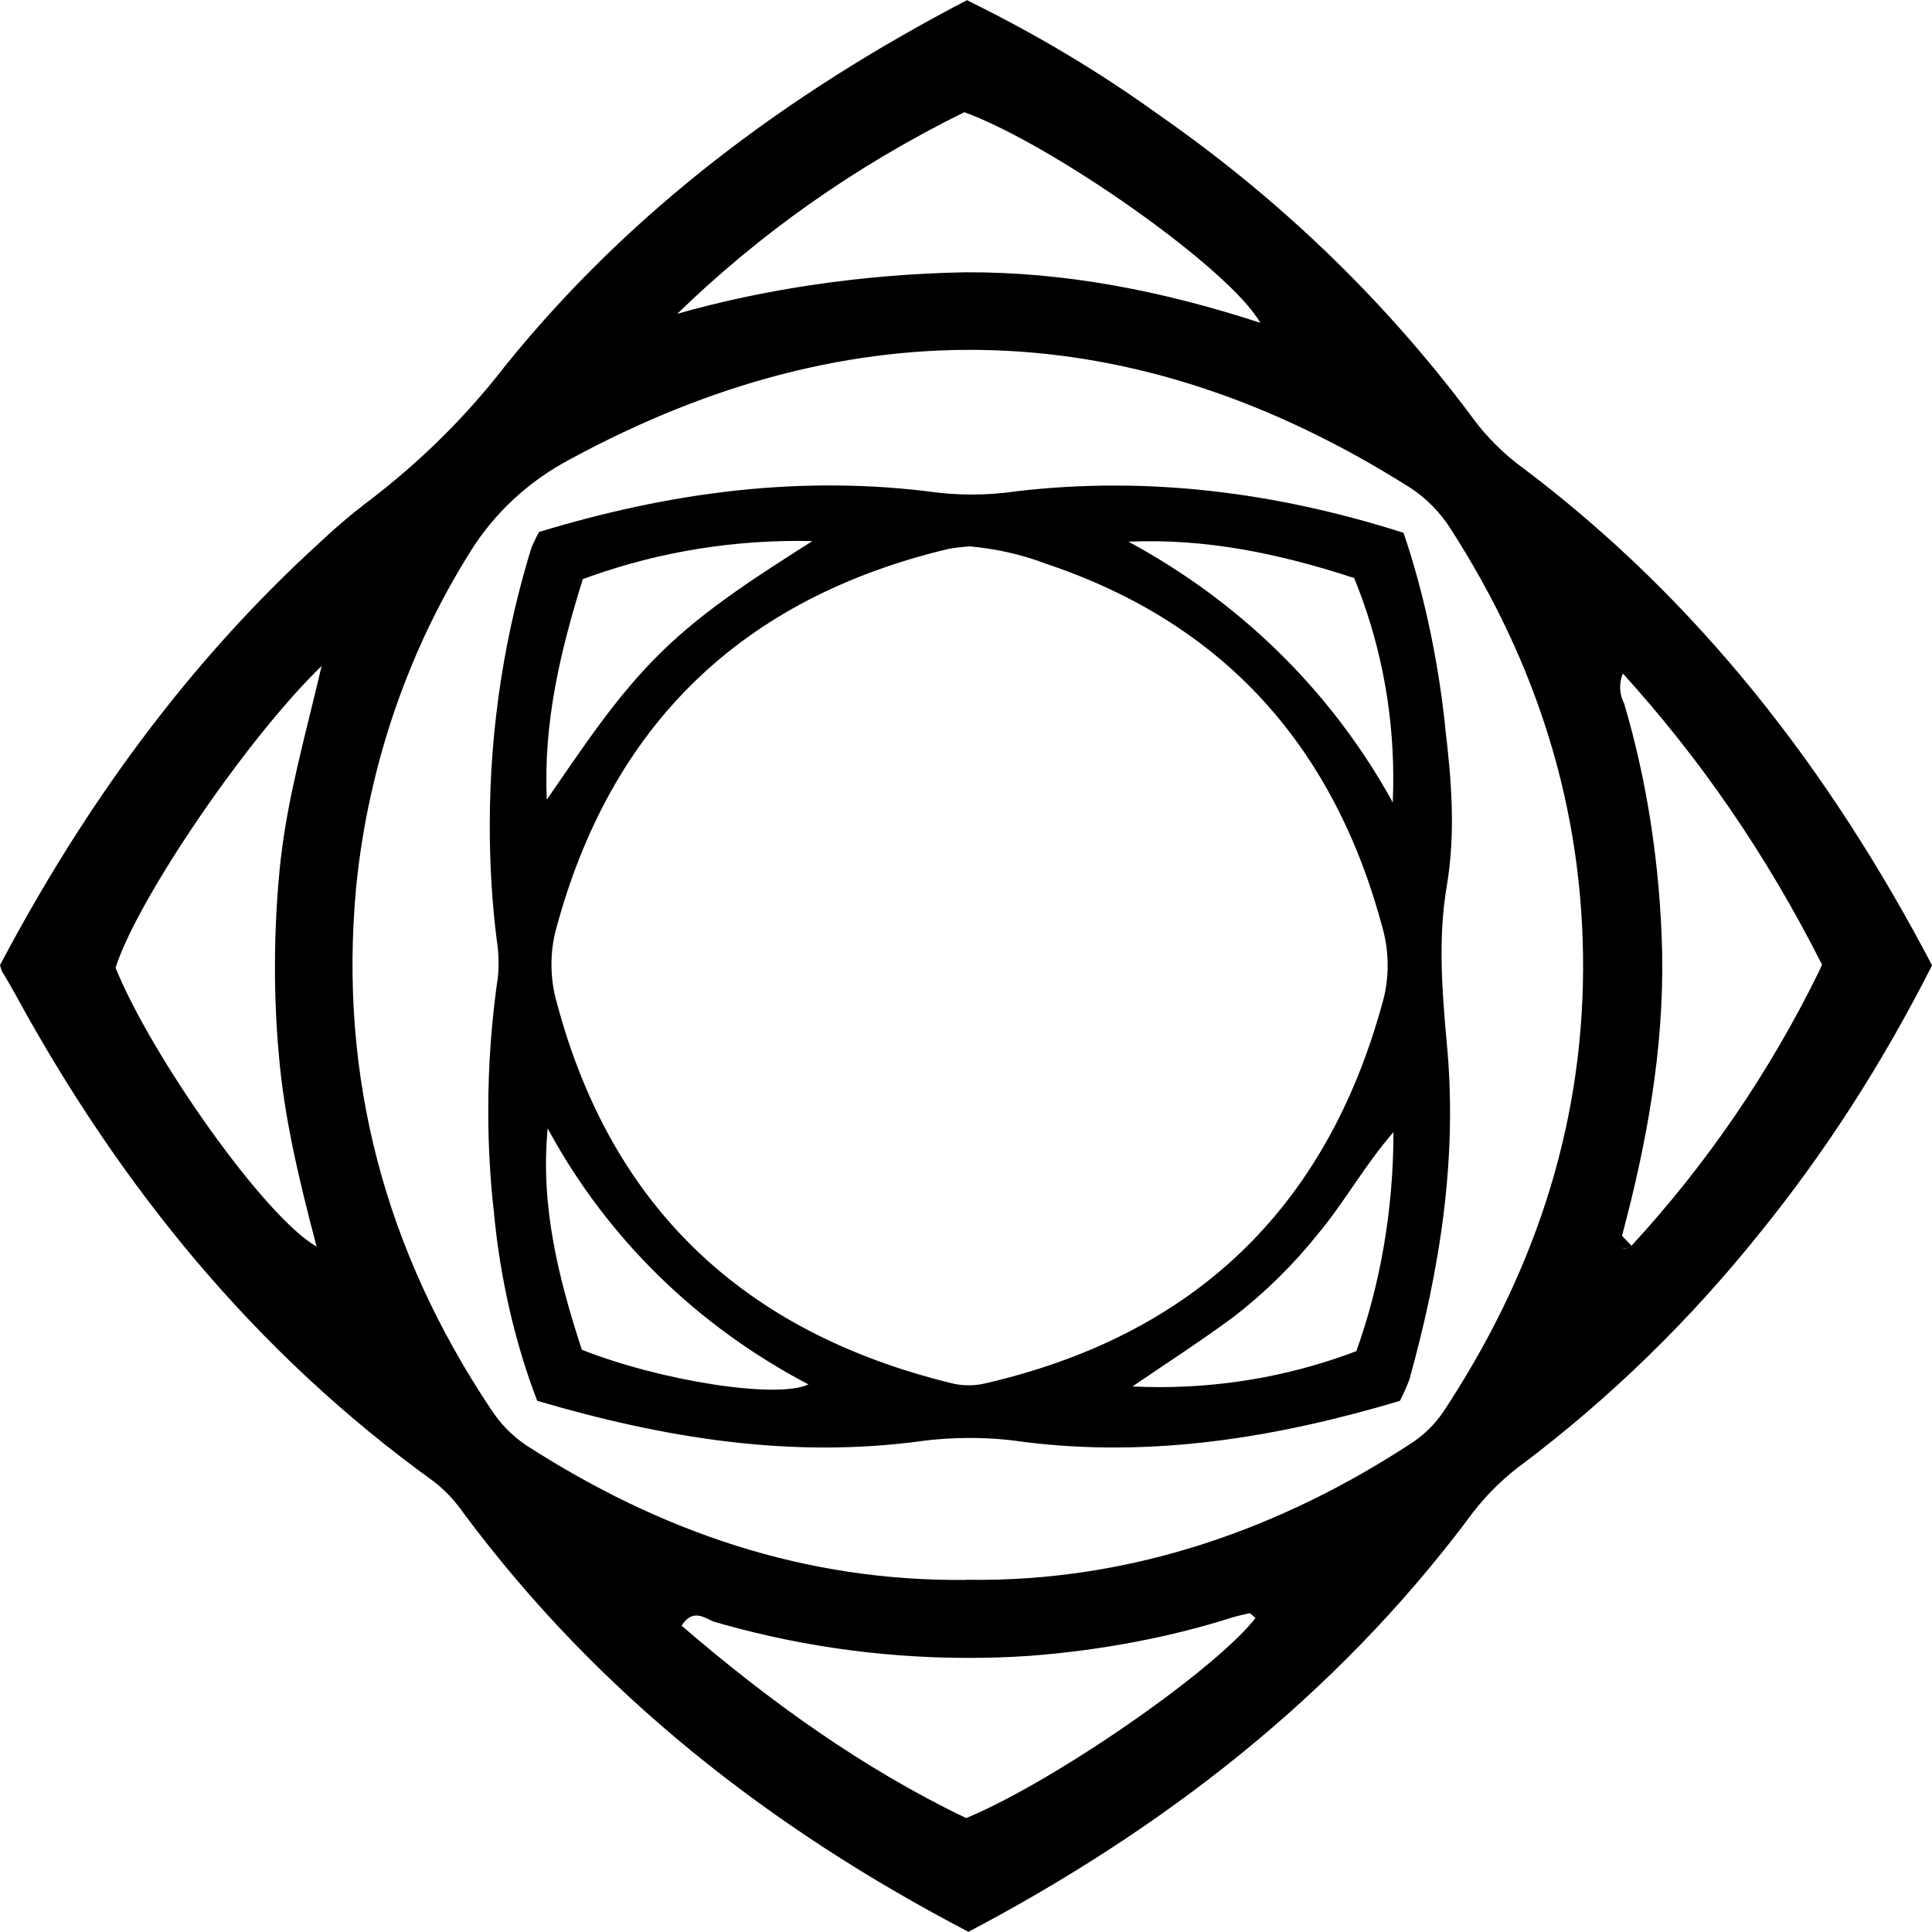
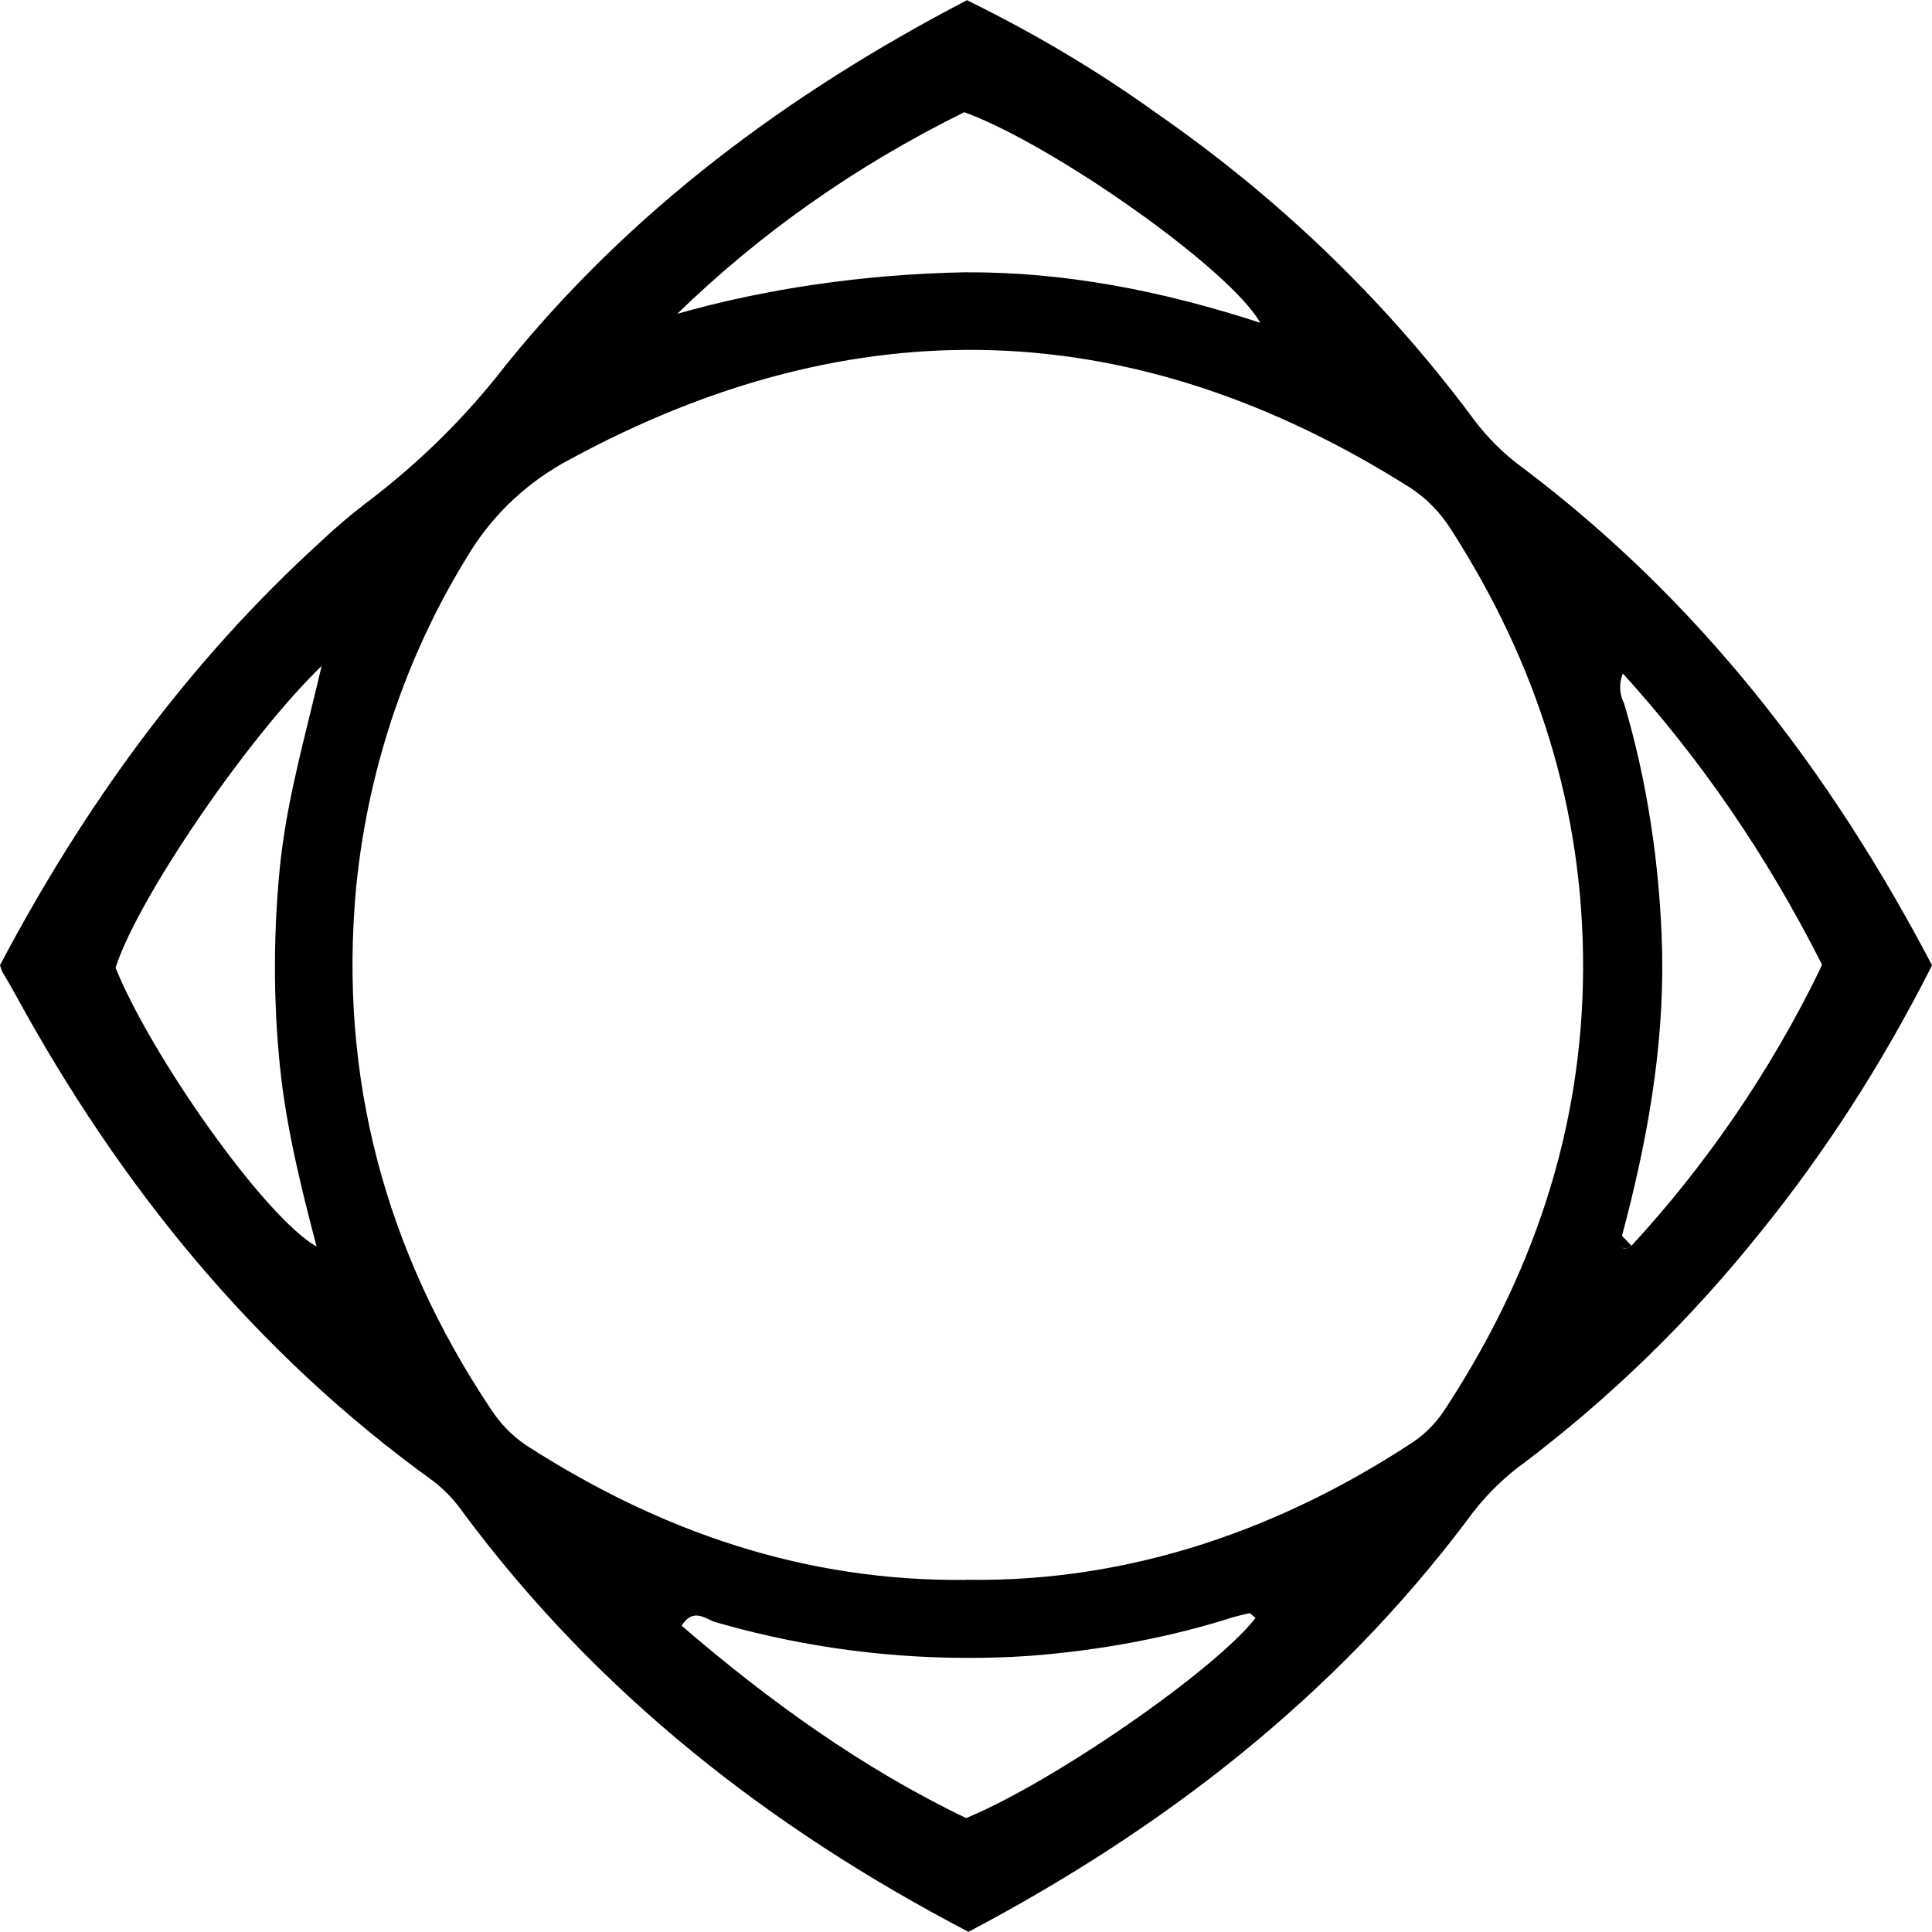
<svg xmlns="http://www.w3.org/2000/svg" fill="#000000" width="800px" height="800px" viewBox="0 0 32 32" version="1.1">
  <title>lost_prophecies</title>
  <path d="M0 15.986c1.397-2.645 3.114-5.014 5.307-7.010 0.234-0.222 0.485-0.436 0.746-0.637l0.023-0.017c0.865-0.656 1.615-1.395 2.26-2.221l0.020-0.027c2.081-2.584 4.696-4.526 7.66-6.071 1.172 0.577 2.169 1.177 3.111 1.851l-0.066-0.045c2.081 1.43 3.849 3.131 5.306 5.079l0.042 0.058c0.232 0.308 0.499 0.572 0.8 0.794l0.011 0.007c2.914 2.196 5.084 5.005 6.781 8.242-0.845 1.667-1.779 3.103-2.847 4.426l0.037-0.047c-1.185 1.488-2.515 2.782-3.99 3.894l-0.056 0.040c-0.322 0.251-0.599 0.538-0.832 0.86l-0.008 0.012c-2.209 2.934-5.034 5.12-8.264 6.823-3.299-1.721-6.146-3.953-8.367-6.94-0.138-0.199-0.299-0.37-0.483-0.514l-0.005-0.004c-2.962-2.134-5.198-4.888-6.936-8.077-0.069-0.126-0.143-0.248-0.215-0.371-0.012-0.029-0.024-0.063-0.033-0.099l-0.001-0.005zM27.023 20.633c1.235-1.339 2.288-2.873 3.105-4.543l0.050-0.113c-0.93-1.841-2.029-3.426-3.314-4.839l0.016 0.017c-0.029 0.067-0.045 0.145-0.045 0.226 0 0.099 0.024 0.191 0.067 0.273l-0.002-0.003c0.37 1.239 0.599 2.666 0.631 4.141l0 0.018c0.026 1.586-0.257 3.128-0.664 4.653-0.034 0.062-0.066 0.125-0.024 0.185 0.065 0.063 0.12 0.019 0.181-0.016zM16.004 26.166c2.779 0.046 5.261-0.885 7.343-2.243 0.225-0.142 0.412-0.323 0.557-0.536l0.004-0.006c1.467-2.223 2.302-4.65 2.313-7.326 0.011-2.648-0.762-5.070-2.191-7.291-0.18-0.285-0.414-0.519-0.688-0.696l-0.009-0.005q-6.811-4.295-13.889-0.457c-0.688 0.363-1.249 0.886-1.648 1.521l-0.010 0.018c-1.001 1.592-1.676 3.486-1.884 5.518l-0.005 0.055c-0.287 3.131 0.486 6.005 2.233 8.621 0.157 0.243 0.355 0.445 0.588 0.601l0.007 0.005c2.217 1.426 4.612 2.253 7.279 2.223zM11.216 5.198c1.425-0.407 3.068-0.656 4.763-0.688l0.019-0c1.641-0.007 3.24 0.304 4.876 0.836-0.508-0.896-3.431-2.95-4.902-3.488-1.828 0.903-3.396 2.019-4.76 3.345l0.004-0.004zM20.796 26.8c-0.065-0.053-0.086-0.083-0.102-0.080-0.092 0.019-0.182 0.042-0.273 0.067-1.005 0.322-2.174 0.55-3.381 0.64l-0.051 0.003c-0.284 0.019-0.616 0.030-0.95 0.030-1.502 0-2.952-0.221-4.32-0.631l0.106 0.027c-0.143-0.044-0.343-0.231-0.536 0.070 1.46 1.258 3.012 2.372 4.713 3.187 1.456-0.601 4.119-2.448 4.793-3.313zM5.243 20.645c-0.295-1.123-0.541-2.151-0.627-3.205-0.039-0.426-0.062-0.922-0.062-1.423 0-0.63 0.035-1.252 0.104-1.864l-0.007 0.075c0.119-1.057 0.416-2.078 0.676-3.197-1.245 1.203-3.056 3.872-3.413 4.998 0.587 1.456 2.468 4.133 3.329 4.617z" />
  <path d="M27.023 20.633c-0.059 0.034-0.116 0.079-0.191 0.011-0.042-0.060-0.010-0.123 0.024-0.185z" />
-   <path d="M8.932 8.81c2.17-0.66 4.35-0.952 6.597-0.651 0.17 0.020 0.367 0.032 0.567 0.032 0.255 0 0.506-0.019 0.751-0.055l-0.028 0.003c2.19-0.26 4.324 0.016 6.428 0.686 0.318 0.933 0.561 2.027 0.684 3.156l0.006 0.070c0.105 0.876 0.176 1.75 0.024 2.637-0.143 0.849-0.077 1.711 0 2.567 0.186 1.905-0.106 3.758-0.617 5.593-0.053 0.141-0.106 0.258-0.166 0.371l0.008-0.016c-2.041 0.608-4.118 0.952-6.265 0.675-0.26-0.039-0.56-0.061-0.865-0.061-0.275 0-0.546 0.018-0.811 0.053l0.031-0.003c-2.171 0.297-4.273-0.046-6.378-0.665-0.352-0.913-0.605-1.972-0.713-3.075l-0.004-0.050c-0.060-0.505-0.094-1.090-0.094-1.682 0-0.771 0.057-1.528 0.168-2.268l-0.010 0.083c0.008-0.076 0.013-0.165 0.013-0.255 0-0.136-0.011-0.269-0.032-0.399l0.002 0.014c-0.074-0.569-0.116-1.227-0.116-1.896 0-1.646 0.255-3.233 0.728-4.723l-0.030 0.11c0.041-0.101 0.081-0.184 0.125-0.263l-0.006 0.012zM16.050 9.051c-0.128 0.008-0.245 0.023-0.36 0.044l0.018-0.003c-3.418 0.815-5.593 2.911-6.501 6.31-0.047 0.173-0.073 0.371-0.073 0.575 0 0.224 0.032 0.44 0.092 0.644l-0.004-0.016c0.906 3.411 3.121 5.464 6.517 6.3 0.092 0.025 0.197 0.040 0.305 0.040 0.092 0 0.181-0.010 0.266-0.030l-0.008 0.002c3.452-0.792 5.661-2.884 6.597-6.311 0.054-0.185 0.085-0.398 0.085-0.618 0-0.209-0.028-0.411-0.080-0.603l0.004 0.016c-0.795-3.012-2.619-5.076-5.593-6.067-0.37-0.142-0.799-0.243-1.246-0.284l-0.019-0.001zM23.078 18.754c-0.47 0.539-0.802 1.147-1.241 1.675-0.421 0.526-0.889 0.985-1.407 1.384l-0.019 0.014c-0.538 0.397-1.101 0.759-1.654 1.137 0.134 0.007 0.29 0.011 0.448 0.011 1.172 0 2.293-0.22 3.324-0.62l-0.063 0.021c0.389-1.078 0.614-2.322 0.614-3.619 0-0.001 0-0.003 0-0.004v0zM9.056 13.246c0.595-0.861 1.156-1.721 1.899-2.447s1.621-1.276 2.5-1.837c-0.071-0.002-0.155-0.003-0.239-0.003-1.28 0-2.505 0.233-3.635 0.66l0.071-0.023c-0.373 1.196-0.654 2.375-0.595 3.65zM9.638 22.356c1.291 0.513 3.228 0.822 3.753 0.574-1.845-0.966-3.323-2.418-4.292-4.189l-0.027-0.053c-0.125 1.286 0.179 2.481 0.565 3.669zM18.689 8.971c1.86 1.003 3.353 2.478 4.351 4.267l0.028 0.055c0.006-0.121 0.009-0.263 0.009-0.405 0-1.195-0.239-2.335-0.672-3.373l0.021 0.058c-1.241-0.406-2.46-0.658-3.738-0.601z" />
</svg>